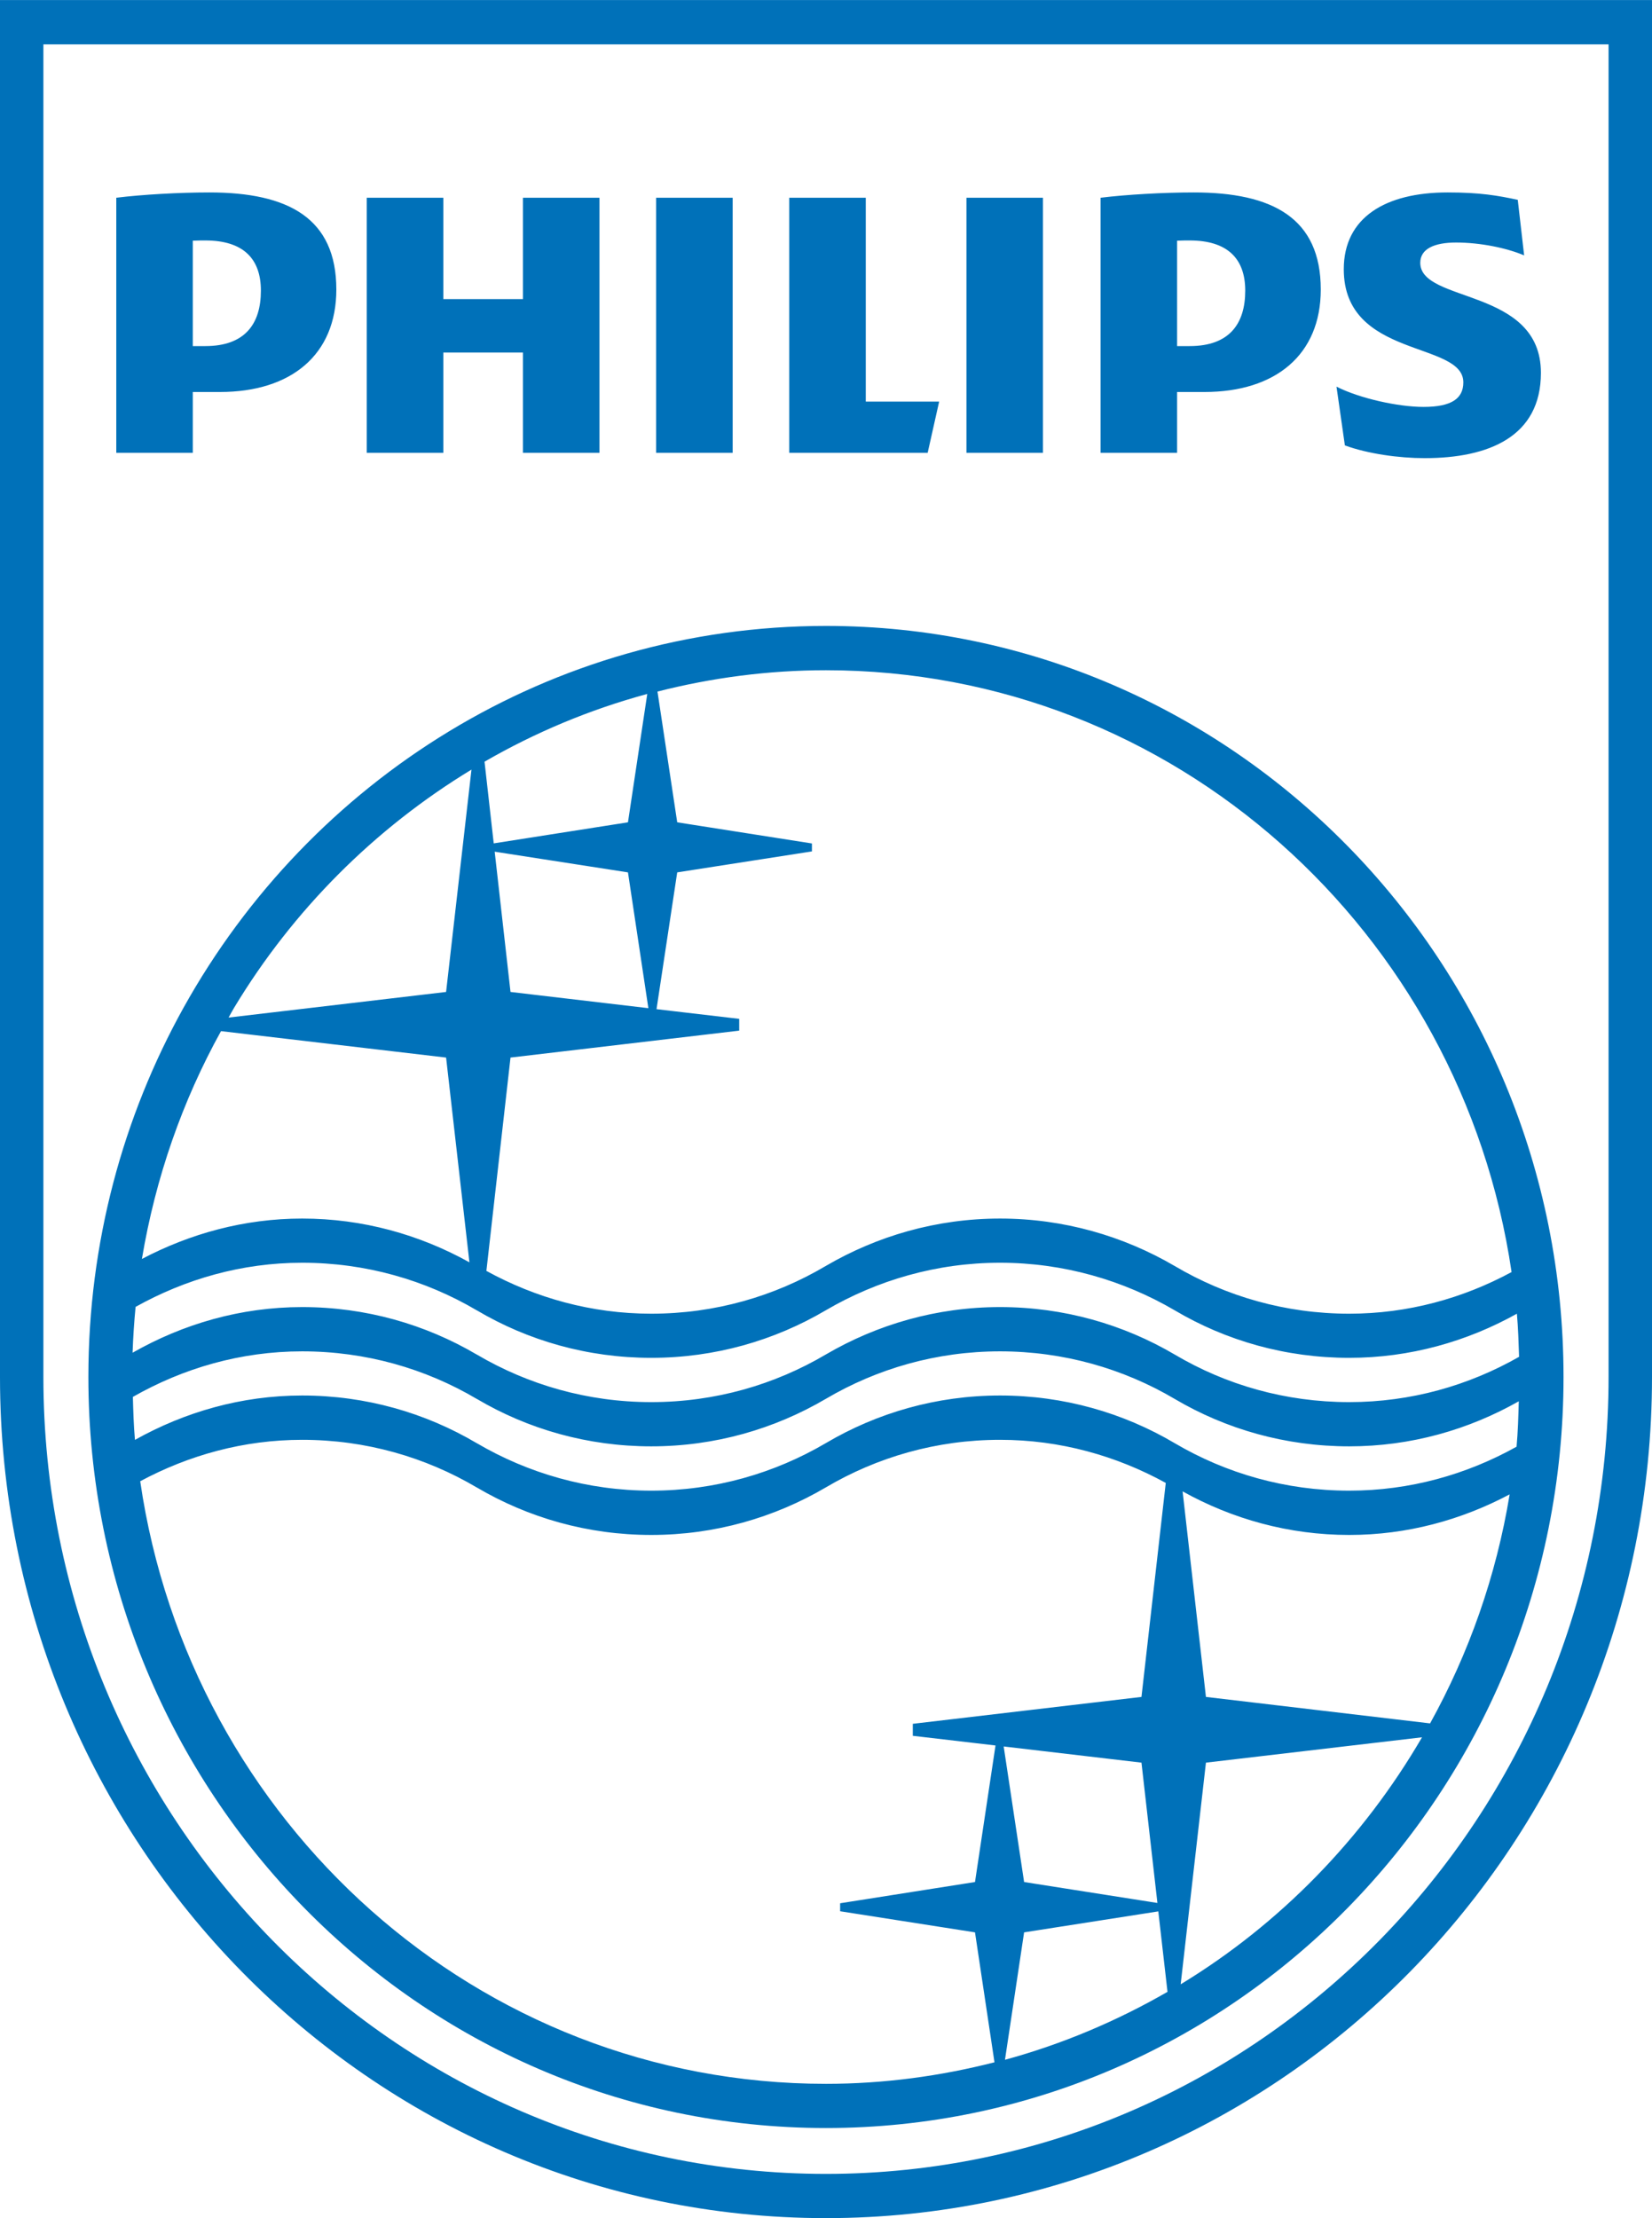
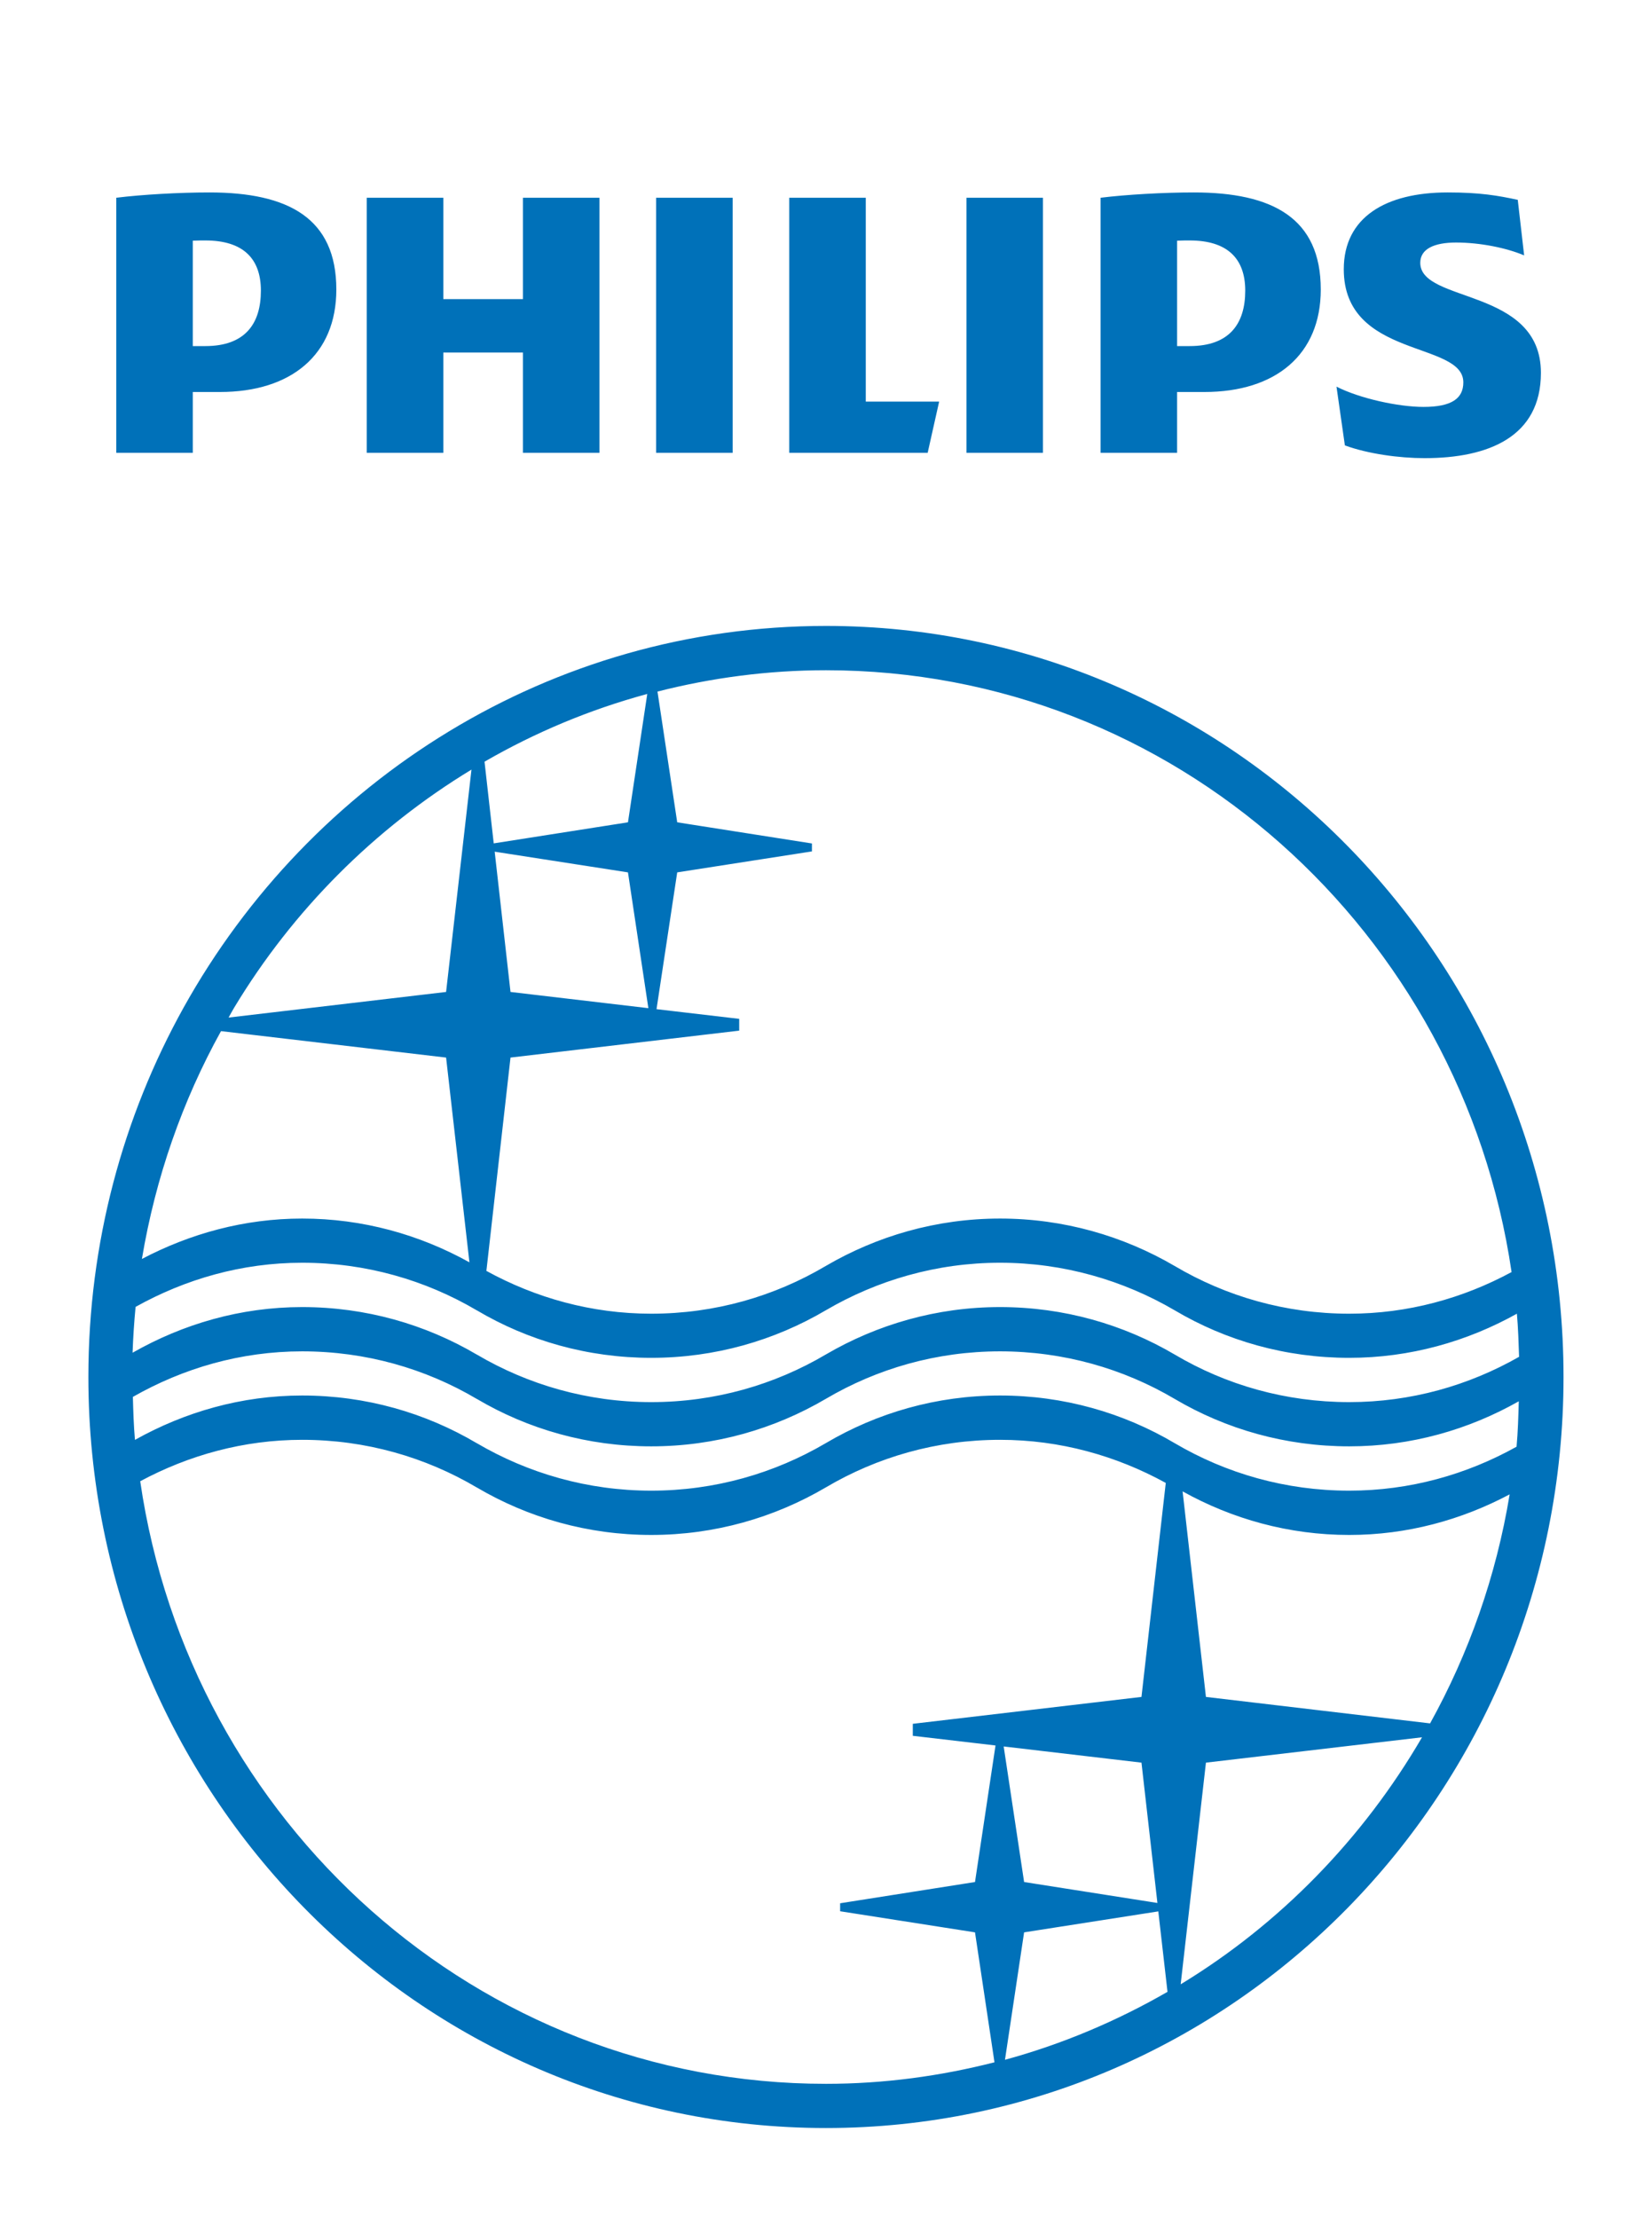
<svg xmlns="http://www.w3.org/2000/svg" xml:space="preserve" viewBox="0 0 595.223 798.833" height="798.833px" width="595.223px" y="0px" x="0px" id="Ebene_1" version="1.0">
-   <rect height="798.563" width="595.027" fill="none" />
-   <path d="M0,0.01v495.894c0,167.314,133.222,302.93,297.59,302.93c164.347,0,297.633-135.615,297.633-302.93V0.01H0   M579.575,495.904c0,158.506-126.283,287.002-281.985,287.002c-155.713,0-281.957-128.496-281.957-287.002V15.982h563.942V495.904z" fill="#0071B9" />
  <path d="M297.59,225.422c-99.223,0-185.769,55.428-231.435,137.444c-21.854,39.318-34.313,84.716-34.313,133.038  c0,149.384,118.96,270.481,265.747,270.481c146.786,0,265.756-121.098,265.756-270.481  C563.346,346.552,444.376,225.422,297.59,225.422 M244.003,296.148l-7.109-47.085c19.438-4.953,39.764-7.682,60.696-7.682  c125.451,0,229.04,94.182,247.034,216.744c-17.518,9.456-37.333,14.993-58.483,14.993c-22.927,0-44.397-6.241-62.905-17.184  c-18.503-10.812-40.021-17.085-62.914-17.085c-22.871,0-44.302,6.273-62.795,17.076c-18.507,10.951-39.949,17.192-62.886,17.192  c-21.505,0-41.668-5.688-59.395-15.416l8.692-76.828l82.395-9.698v-4.245l-29.785-3.488l7.455-49.264l48.537-7.552v-2.86  L244.003,296.148z M183.938,357.242l-5.701-50.518l48.02,7.454l7.354,48.906L183.938,357.242z M233.212,249.918l-6.955,46.229  l-48.365,7.585l-3.316-29.416C192.811,263.785,212.475,255.532,233.212,249.918z M84.39,362.866  c21.213-35.146,50.619-64.539,85.483-85.698l-9.145,80.074l-78.365,9.222C83.046,365.26,83.676,364.036,84.39,362.866z   M79.631,371.35l81.098,9.524l8.407,73.739c-17.93-9.956-38.396-15.764-60.259-15.764c-20.848,0-40.404,5.438-57.748,14.55  C56.047,424.061,65.755,396.378,79.631,371.35z M48.852,470.66c17.89-9.97,38.214-15.896,60.025-15.896  c22.903,0,44.378,6.231,62.882,17.128h0.02c18.507,10.956,39.992,17.119,62.862,17.119c22.937,0,44.378-6.229,62.886-17.119  c18.494-10.82,39.924-17.128,62.795-17.128c22.893,0,44.411,6.308,62.914,17.128c18.508,10.956,39.979,17.119,62.905,17.119  c21.885,0,42.427-5.871,60.402-15.894c0.445,5.127,0.619,10.314,0.79,15.526c-18.158,10.348-38.981,16.316-61.192,16.316  c-22.927,0-44.397-6.177-62.905-17.14c-18.503-10.878-40.021-17.088-62.914-17.088c-22.871,0-44.302,6.274-62.795,17.088  c-18.507,10.909-39.949,17.14-62.886,17.14c-22.87,0-44.355-6.23-62.862-17.14h-0.02c-18.503-10.878-39.979-17.088-62.882-17.088  c-22.233,0-42.97,6.113-61.108,16.438C47.963,481.611,48.332,476.097,48.852,470.66z M50.521,533.454  c17.474-9.368,37.249-14.92,58.355-14.92c22.903,0,44.378,6.231,62.882,17.153h0.02c18.507,10.908,39.992,17.109,62.862,17.109  c22.937,0,44.378-6.254,62.886-17.109c18.494-10.922,39.924-17.153,62.795-17.153c21.648,0,41.92,5.756,59.709,15.526l-8.755,77.067  l-82.387,9.685v4.322l29.797,3.481l-7.389,49.176l-48.593,7.649v2.88l48.593,7.597l7.018,46.796  c-19.455,4.96-39.76,7.756-60.725,7.756C172.03,750.469,68.375,656.201,50.521,533.454z M417.341,688.366l3.315,28.973  c-18.245,10.51-37.854,18.829-58.559,24.474l6.892-45.895L417.341,688.366z M361.631,628.971l49.645,5.827l5.744,50.536  l-48.03-7.543L361.631,628.971z M425.401,714.628l9.102-79.83l77.859-9.131C491.092,662.159,461.199,692.886,425.401,714.628z   M515.265,620.662l-80.762-9.534l-8.406-74.022c17.866,9.937,38.258,15.691,60.044,15.691c20.869,0,40.436-5.409,57.793-14.618  C539.077,567.681,529.219,595.47,515.265,620.662z M546.425,521.016c-17.965,10.013-38.442,15.831-60.284,15.831  c-22.927,0-44.397-6.21-62.905-17.109c-18.503-10.941-40.021-17.161-62.914-17.161c-22.871,0-44.302,6.241-62.795,17.161  c-18.507,10.855-39.949,17.109-62.886,17.109c-22.87,0-44.355-6.254-62.862-17.109h-0.02  c-18.503-10.941-39.979-17.161-62.882-17.161c-21.908,0-42.343,5.959-60.254,15.981c-0.442-5.137-0.616-10.325-0.747-15.481  c18.118-10.315,38.811-16.405,61-16.405c22.903,0,44.378,6.197,62.882,17.119h0.02c18.507,10.933,39.992,17.096,62.862,17.096  c22.937,0,44.378-6.241,62.886-17.096c18.494-10.898,39.924-17.119,62.795-17.119c22.893,0,44.411,6.221,62.914,17.129  c18.508,10.923,39.979,17.086,62.905,17.086c22.189,0,42.96-5.971,61.086-16.228C547.062,510.128,546.921,515.621,546.425,521.016z" fill="#0071B9" />
  <path d="M215.996,71.215H188.42v36.511h-28.687V71.215h-27.585v91.865h27.585v-36.112h28.687v36.112h27.576V71.215   M311.944,144.63V71.215h-27.574v91.865h49.872l4.137-18.45H311.944z M263.982,71.215h-27.585v91.865h27.585V71.215z   M375.782,71.215h-27.564v91.865h27.564V71.215z M511.73,94.648c0-4.973,4.943-7.3,12.895-7.3c8.688,0,18.113,1.918,24.529,4.625  l-2.297-20c-7.15-1.539-13.544-2.666-25.268-2.666c-22.317,0-37.42,8.94-37.42,27.662c0,32.296,43.076,25.753,43.076,40.735  c0,5.786-4.182,8.844-14.354,8.844c-9.047,0-23.046-3.058-31.345-7.304l3.021,21.16c8.3,3.055,19.624,4.594,28.712,4.594  c23.023,0,41.92-7.672,41.92-30.727C555.2,103.501,511.73,109.265,511.73,94.648z M433.963,141.173  c25.678,0,41.917-13.447,41.917-36.904c0-25.75-17.387-34.962-45.71-34.962c-10.966,0-24.184,0.748-33.63,1.908v91.865h27.575  v-21.907H433.963z M448.664,104.671c0,11.898-5.678,19.969-20.01,19.969h-4.539V86.687c1.593-0.087,3.151-0.087,4.539-0.087  C442.239,86.6,448.664,93.113,448.664,104.671z M79.253,141.173c25.701,0,41.93-13.447,41.93-36.904  c0-25.75-17.357-34.962-45.699-34.962c-10.942,0-24.161,0.748-33.587,1.908v91.865H69.46v-21.907H79.253z M94.001,104.671  c0,11.898-5.668,19.969-20.013,19.969H69.46V86.687c1.604-0.087,3.12-0.087,4.528-0.087C87.596,86.6,94.001,93.113,94.001,104.671z" fill="#0071B9" />
</svg>